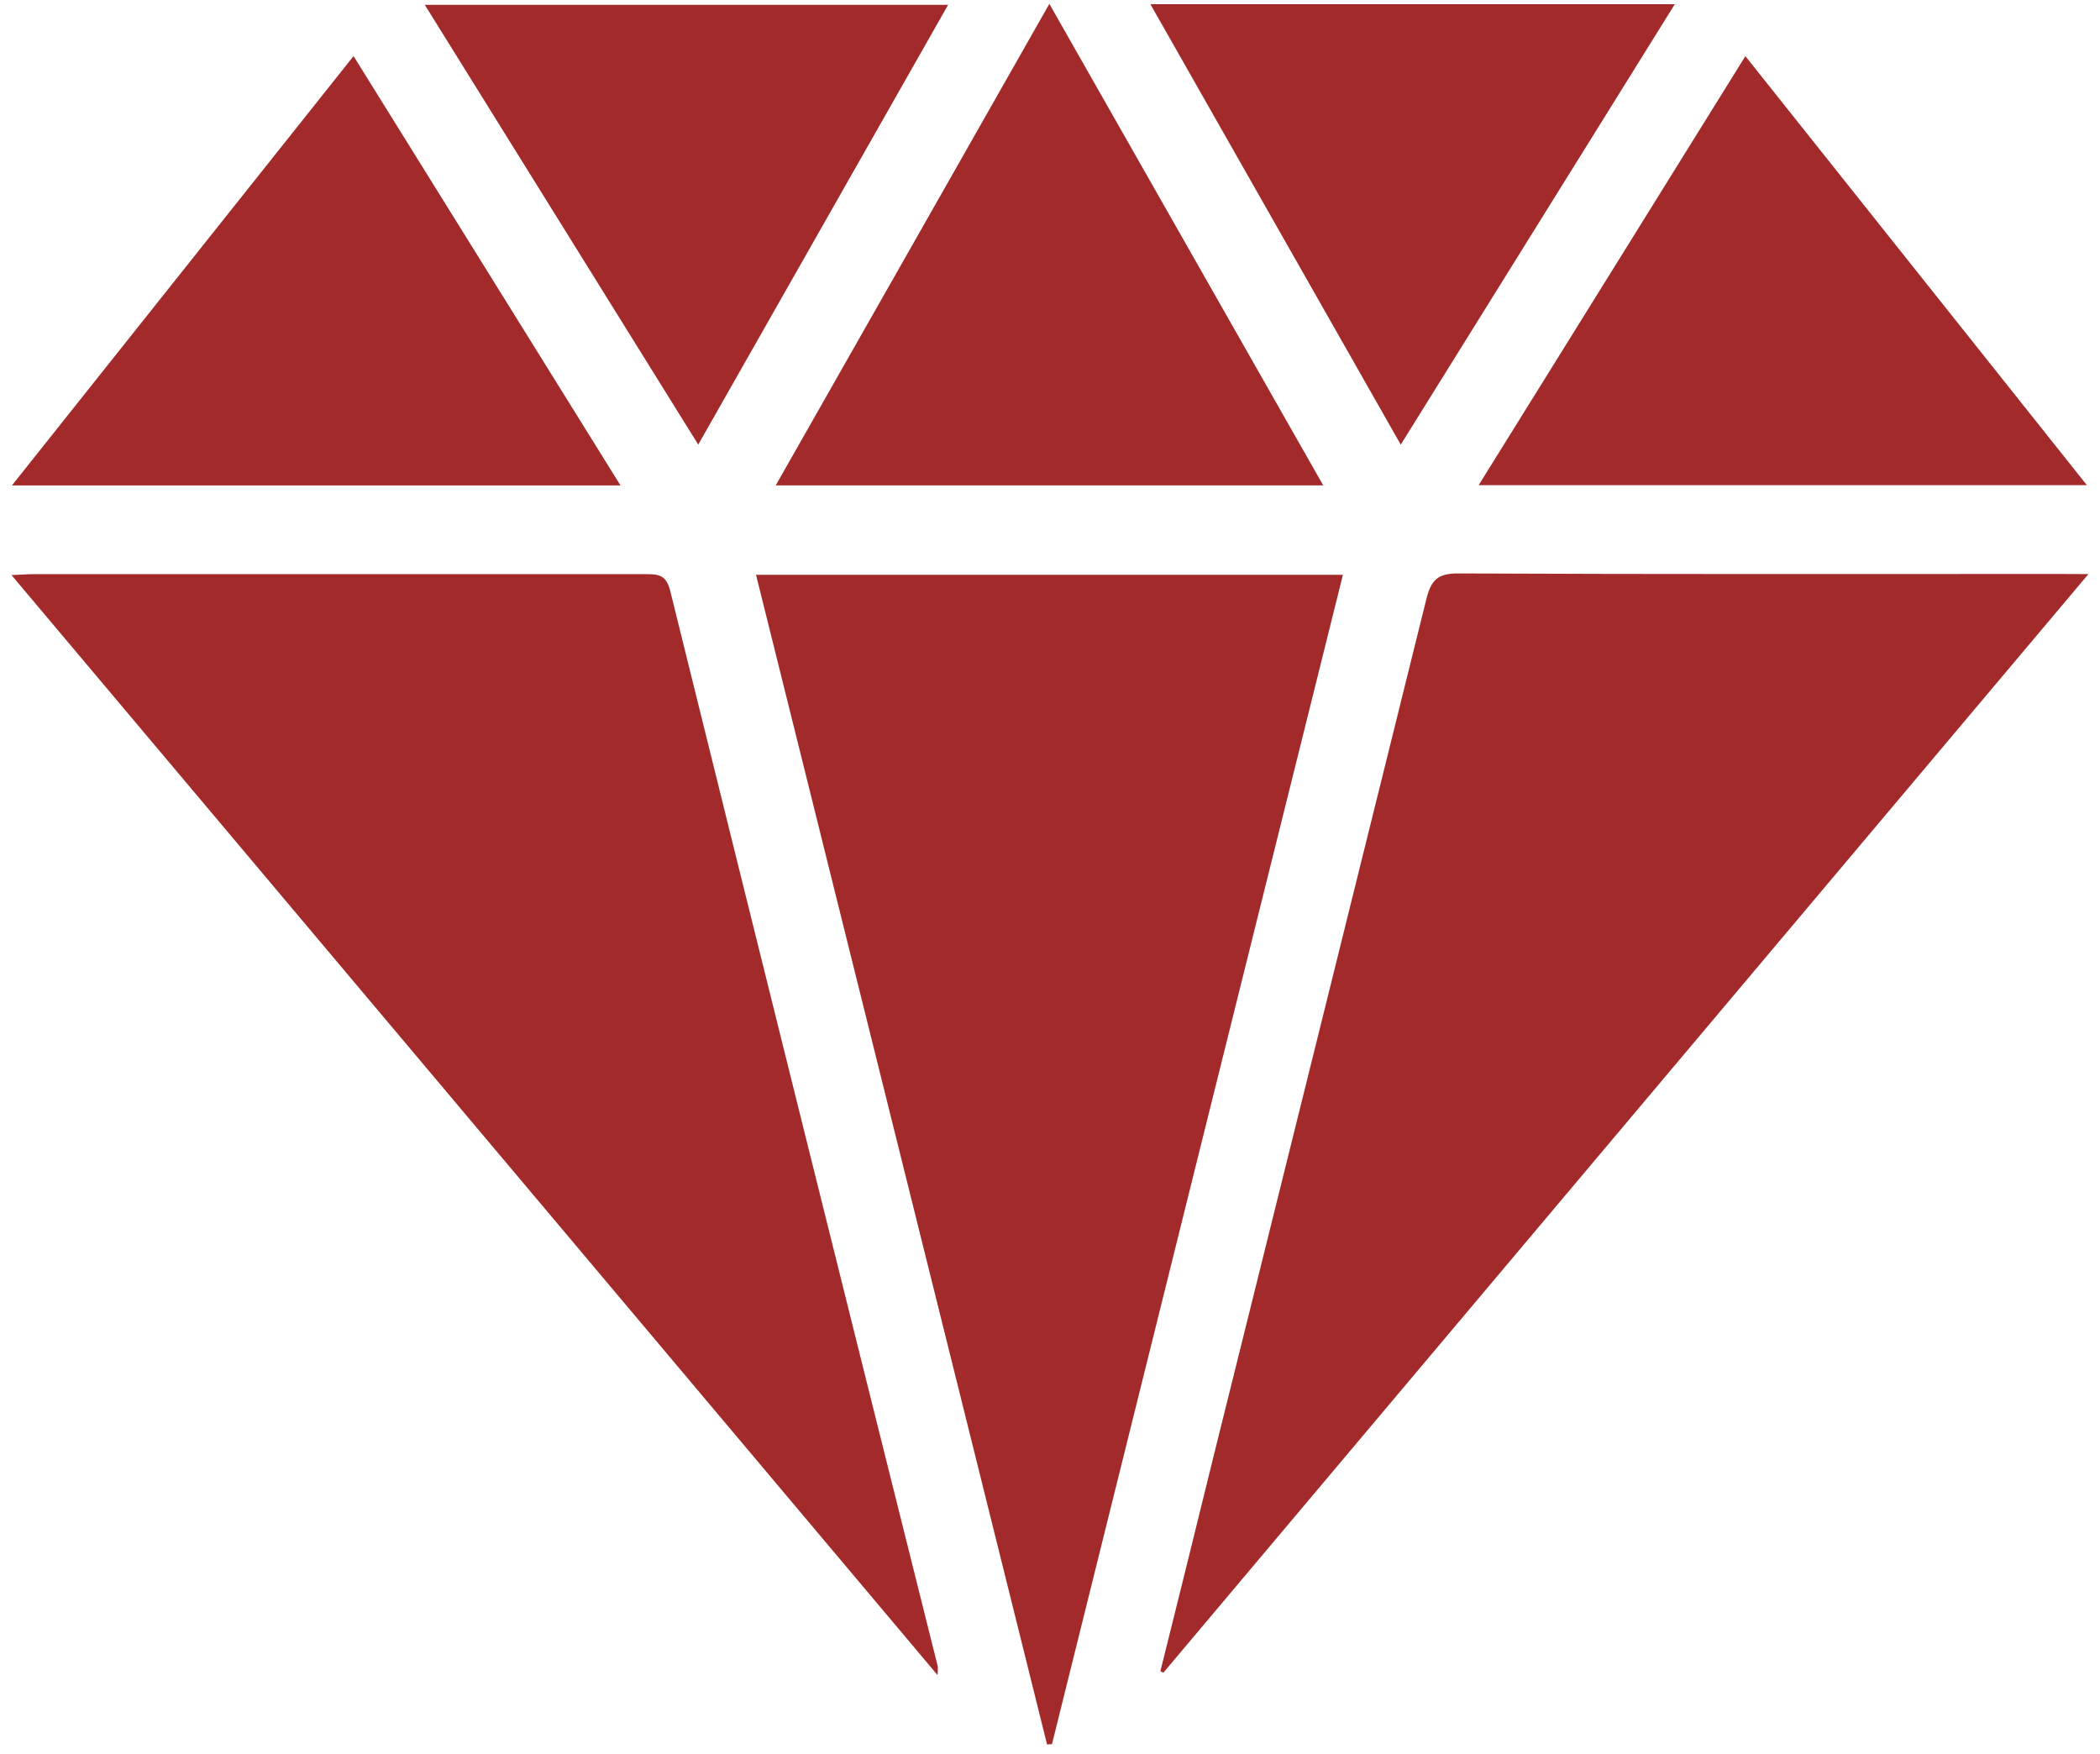
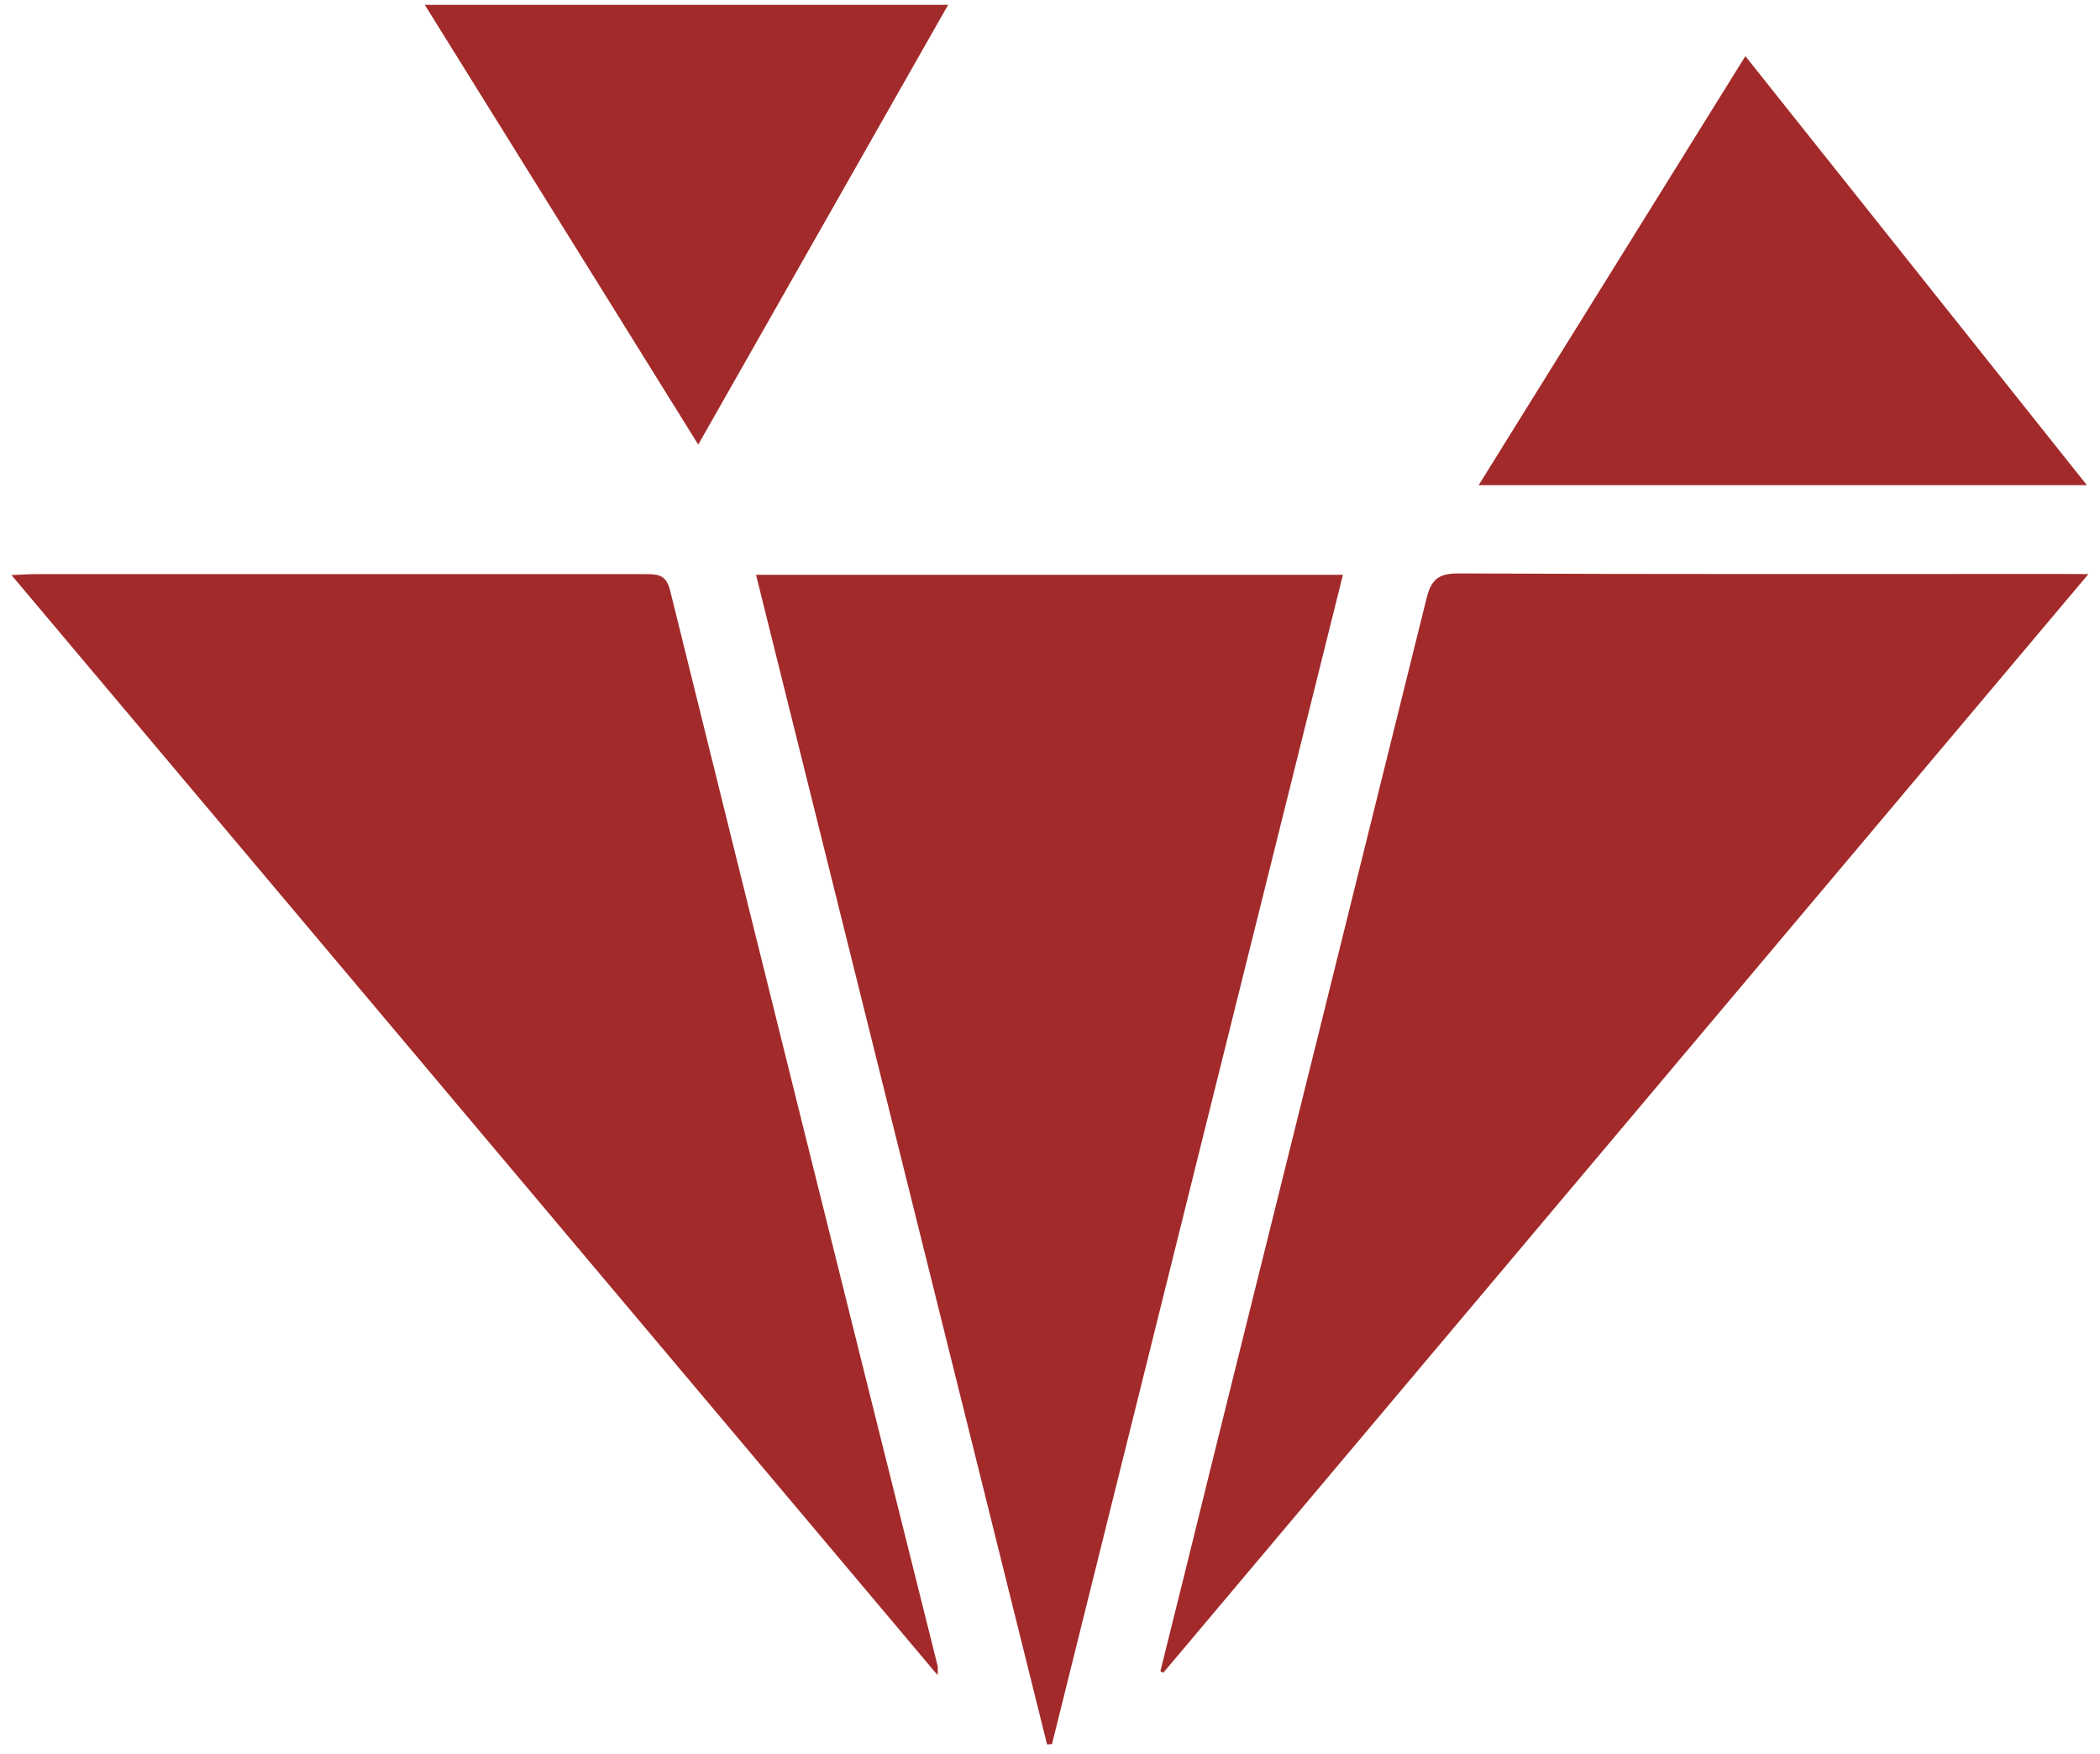
<svg xmlns="http://www.w3.org/2000/svg" width="91" height="76" viewBox="0 0 91 76" fill="none">
  <path d="M40.629 72.586L0.498 24.919C0.955 24.9 1.208 24.879 1.459 24.879C10.296 24.879 19.139 24.879 27.987 24.879C28.531 24.879 28.869 24.91 29.04 25.592C32.884 41.143 36.75 56.685 40.639 72.217C40.642 72.34 40.639 72.463 40.629 72.586Z" fill="#a32a2a" />
  <path d="M90.498 24.876L50.41 72.483L50.284 72.412C51.073 69.25 51.856 66.088 52.632 62.925C55.695 50.606 58.754 38.284 61.809 25.959C62.013 25.131 62.306 24.843 63.197 24.848C71.891 24.888 80.585 24.871 89.281 24.871L90.498 24.876Z" fill="#a32a2a" />
  <path d="M32.761 24.907H58.193C53.973 41.84 49.771 58.729 45.586 75.576L45.373 75.59L32.761 24.907Z" fill="#a32a2a" />
-   <path d="M57.34 21.032H33.615C37.58 14.055 41.486 7.19 45.472 0.167L57.34 21.032Z" fill="#a32a2a" />
-   <path d="M15.321 2.43L26.888 21.034H0.517L15.321 2.43Z" fill="#a32a2a" />
  <path d="M64.075 21.023C67.959 14.788 71.746 8.676 75.633 2.432L90.432 21.023H64.075Z" fill="#a32a2a" />
  <path d="M30.257 19.265L18.407 0.208H41.086L30.257 19.265Z" fill="#a32a2a" />
-   <path d="M60.699 19.267L49.851 0.182H72.575C68.584 6.59 64.685 12.856 60.699 19.267Z" fill="#a32a2a" />
</svg>